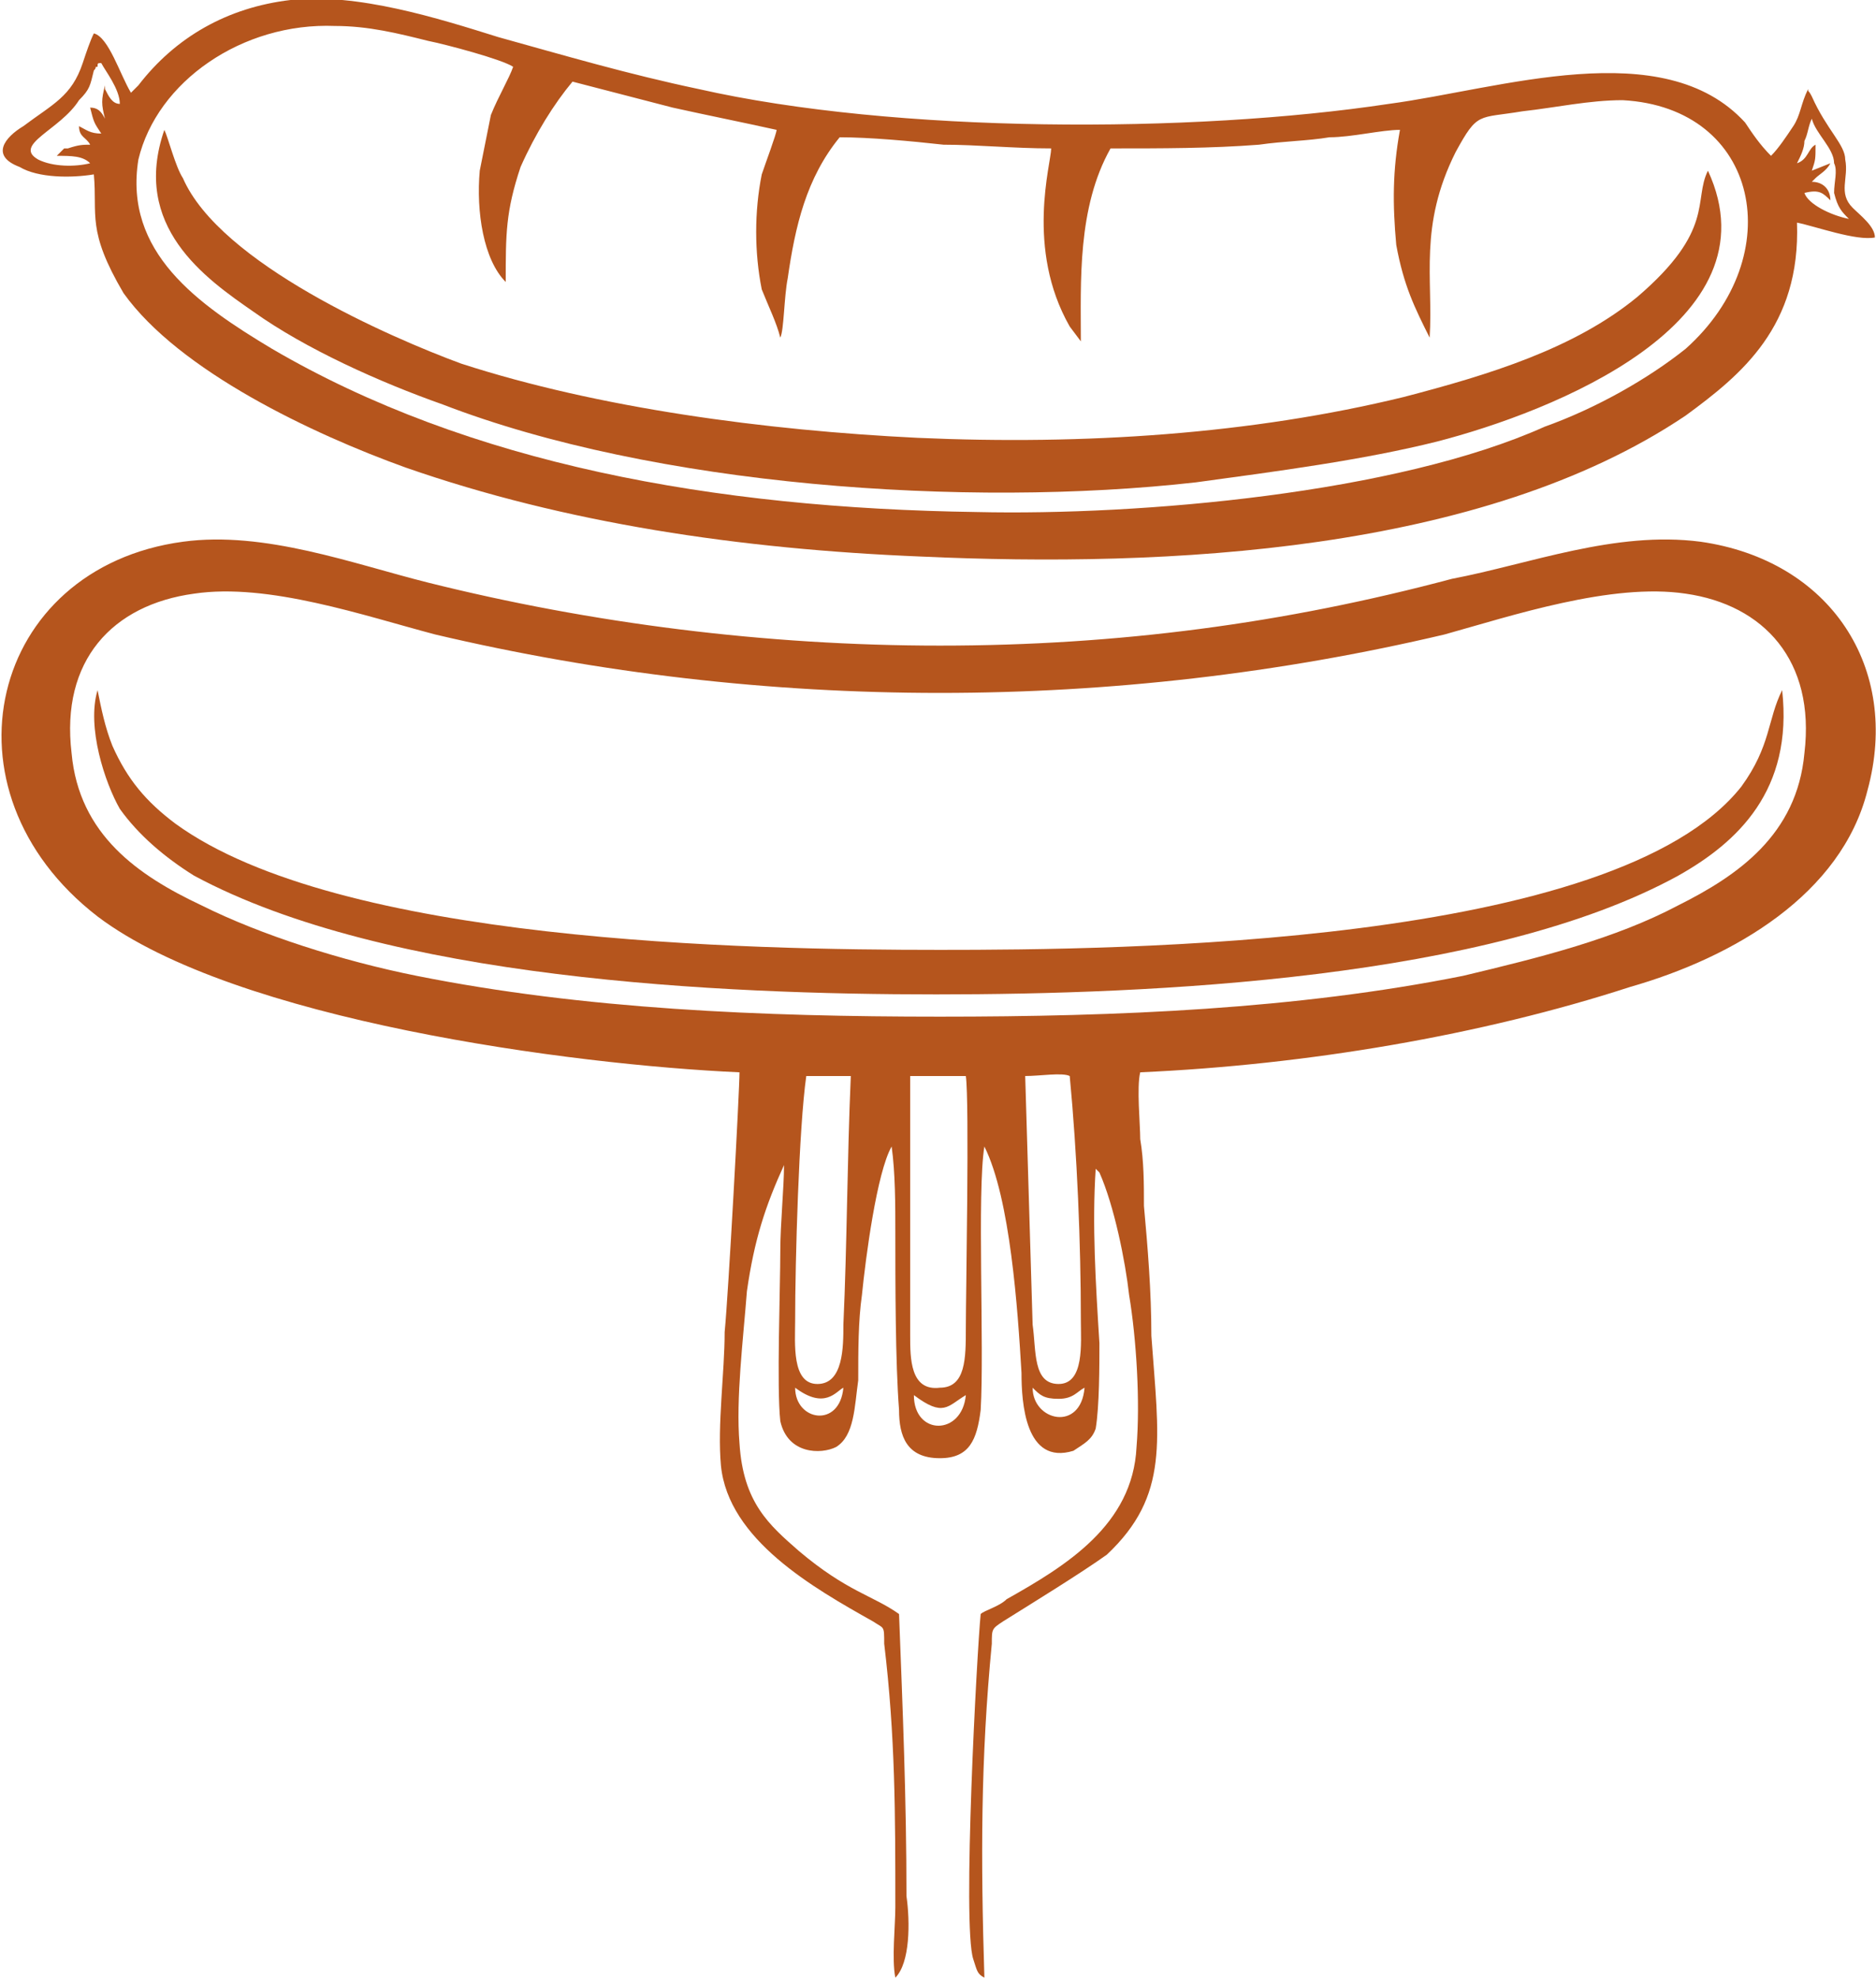
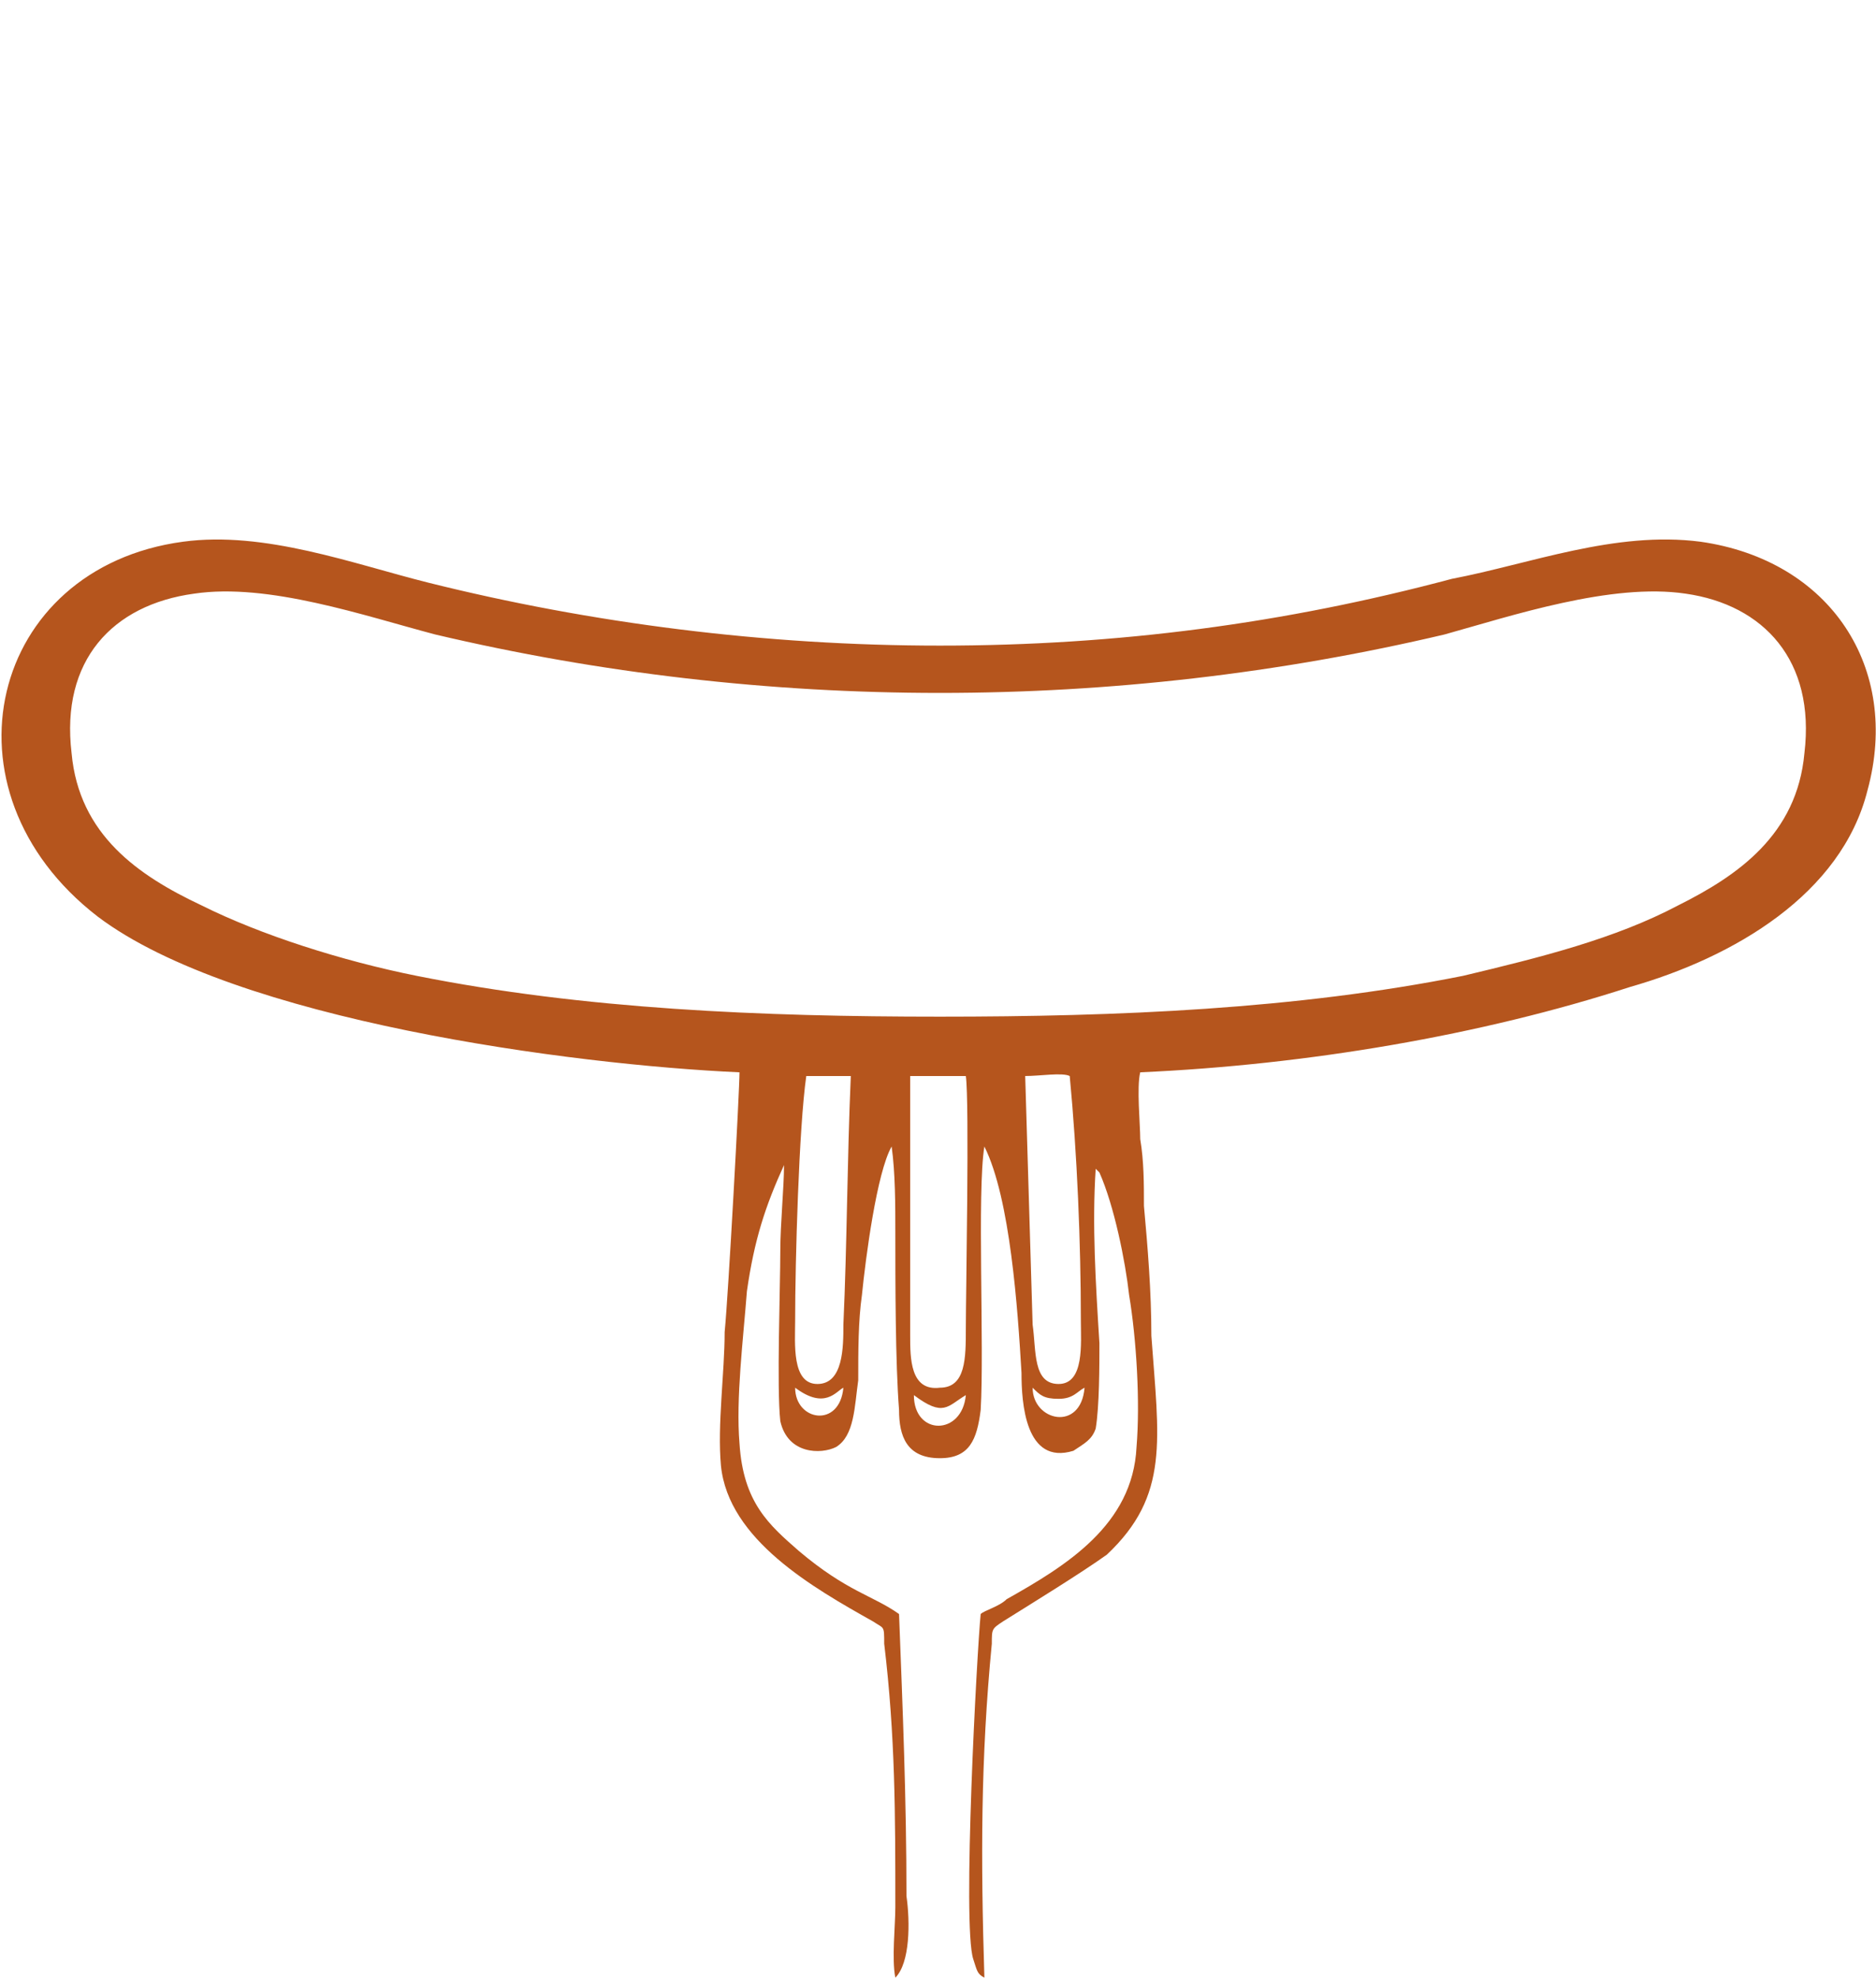
<svg xmlns="http://www.w3.org/2000/svg" xml:space="preserve" width="25.748mm" height="27.144mm" version="1.1" style="shape-rendering:geometricPrecision; text-rendering:geometricPrecision; image-rendering:optimizeQuality; fill-rule:evenodd; clip-rule:evenodd" viewBox="0 0 505 533">
  <defs>
    <style type="text/css">
   
    .fil0 {fill:#B5551D}
   
  </style>
  </defs>
  <g id="Слой_x0020_1">
    <g id="_1154138704">
      <path class="fil0" d="M246 376c8,6 9,3 14,0 -1,11 -14,11 -14,0zm-32 -2c8,6 11,1 13,0 -1,11 -13,9 -13,0zm64 0c2,2 3,3 7,3 4,0 5,-2 7,-3 -1,12 -14,9 -14,0zm-33 -84l15 0c1,7 0,59 0,68 0,8 0,16 -7,16 -8,1 -8,-8 -8,-14 0,-8 0,-16 0,-23l0 -47zm-28 0l12 0c-1,23 -1,45 -2,67 0,6 0,16 -7,16 -7,0 -6,-11 -6,-17 0,-16 1,-52 3,-66zm59 0c4,0 10,-1 12,0 2,21 3,45 3,66 0,6 1,17 -6,17 -7,0 -6,-9 -7,-16l-2 -67zm210 -87c-2,22 -18,33 -34,41 -17,9 -37,14 -58,19 -45,9 -93,11 -141,11 -48,0 -96,-2 -141,-11 -20,-4 -42,-11 -58,-19 -17,-8 -33,-19 -35,-41 -3,-25 11,-40 33,-43 20,-3 46,6 65,11 89,21 183,21 272,0 18,-5 45,-14 65,-11 21,3 35,18 32,43zm-287 86c0,5 -3,60 -4,70 0,11 -2,25 -1,36 2,20 25,33 41,42 3,2 3,1 3,6 3,25 3,46 3,71 0,5 -1,14 0,19 4,-4 4,-15 3,-22 0,-26 -1,-50 -2,-76 -7,-5 -14,-6 -27,-17 -8,-7 -15,-13 -16,-29 -1,-12 1,-28 2,-41 2,-14 5,-23 10,-34 0,6 -1,16 -1,23 0,10 -1,37 0,46 2,9 11,9 15,7 5,-3 5,-11 6,-18 0,-8 0,-16 1,-23 1,-10 4,-33 8,-40 1,7 1,16 1,23 0,14 0,35 1,48 0,7 2,13 11,13 8,0 10,-5 11,-13 1,-17 -1,-59 1,-71 7,14 9,44 10,61 0,8 1,25 14,21 3,-2 5,-3 6,-6 1,-6 1,-17 1,-23 -1,-16 -2,-32 -1,-47 0,0 0,0 0,0 0,0 0,0 0,0 1,1 0,0 1,1 4,9 7,24 8,33 2,12 3,29 2,41 -1,21 -19,32 -35,41 -2,2 -6,3 -7,4 -1,10 -5,84 -2,93 1,3 1,4 3,5 -1,-32 -1,-59 2,-90 0,-4 0,-4 3,-6 8,-5 21,-13 28,-18 17,-16 14,-31 12,-59 0,-12 -1,-24 -2,-35 0,-6 0,-12 -1,-18 0,-4 -1,-14 0,-18 45,-2 92,-10 132,-23 28,-8 57,-25 64,-53 9,-33 -10,-62 -45,-67 -23,-3 -46,6 -67,10 -45,12 -90,18 -138,18 -47,0 -94,-6 -138,-17 -20,-5 -44,-14 -66,-11 -52,7 -67,67 -23,101 37,28 128,40 173,42z" />
      <g>
-         <path class="fil0" d="M484 44c1,-2 2,-4 2,-6 1,-2 1,-4 2,-6 1,4 6,8 6,12 1,2 0,5 0,8 1,4 2,5 4,7 -5,-1 -11,-4 -12,-7 4,-1 5,0 7,2 0,-3 -2,-5 -5,-5l1 -1c1,-1 3,-2 4,-4l-5 2c1,-3 1,-3 1,-7 -2,1 -2,4 -5,5zm-460 0c-4,1 -10,1 -14,-1 -7,-4 6,-8 11,-16 3,-3 3,-4 4,-8 1,-1 0,-1 1,-1 0,-1 0,-1 1,-1 1,2 5,7 5,11 -2,0 -3,-2 -4,-4 0,0 0,0 0,-1 -1,4 -1,5 0,9 -1,-2 -2,-3 -4,-3 1,4 1,4 3,7 -3,0 -4,-1 -6,-2 0,3 2,3 3,5 -2,0 -3,0 -6,1 0,0 -1,0 -1,0l-2 2c0,-1 0,0 0,0 4,0 7,0 9,2zm112 32c0,-13 0,-19 4,-31 4,-9 9,-17 14,-23l27 7c9,2 19,4 28,6 0,1 -3,9 -4,12 -2,10 -2,21 0,31 2,5 4,9 5,13 1,-2 1,-11 2,-16 2,-14 5,-27 14,-38 8,0 19,1 28,2 9,0 19,1 29,1 0,4 -7,27 5,48l3 4c0,-16 -1,-36 8,-52 14,0 27,0 40,-1 7,-1 13,-1 19,-2 6,0 14,-2 19,-2 -2,11 -2,20 -1,31 2,11 5,17 9,25 1,-16 -3,-30 7,-50 6,-11 6,-9 18,-11 9,-1 18,-3 27,-3 37,2 45,42 17,67 -10,8 -24,16 -38,21 -40,18 -109,24 -153,23 -71,-1 -137,-13 -190,-44 -20,-12 -40,-26 -36,-51 5,-21 28,-37 53,-36 9,0 17,2 25,4 5,1 20,5 23,7 -1,3 -4,8 -6,13 -1,5 -2,10 -3,15 -1,11 1,24 7,30zm-101 -51c-3,-5 -6,-15 -10,-16 -1,2 -2,5 -3,8 -3,9 -8,11 -16,17 -5,3 -9,8 -1,11 5,3 14,3 20,2 1,11 -2,15 8,32 15,21 51,38 76,47 43,15 90,22 139,24 66,3 151,-1 206,-38 15,-11 31,-24 30,-52 5,1 16,5 21,4 0,-3 -4,-6 -6,-8 -4,-4 -1,-8 -2,-13 0,-4 -5,-8 -9,-17 -1,-2 -1,-1 -1,-2 -2,4 -2,7 -4,10 -2,3 -4,6 -6,8 -3,-3 -5,-6 -7,-9 -22,-24 -66,-9 -96,-5 -53,8 -133,8 -186,-4 -19,-4 -36,-9 -54,-14 -16,-5 -38,-12 -56,-10 -17,2 -31,10 -41,23l-2 2z" />
-         <path class="fil0" d="M44 35c-9,26 11,40 24,49 14,10 34,19 51,25 57,22 141,28 203,21 22,-3 45,-6 65,-11 31,-8 92,-32 73,-73 -4,8 2,16 -19,34 -17,14 -40,21 -63,27 -41,10 -86,13 -131,11 -41,-2 -86,-8 -123,-20 -19,-7 -65,-27 -75,-50 -2,-3 -4,-11 -5,-13z" />
-       </g>
-       <path class="fil0" d="M480 186c-4,8 -3,15 -11,26 -34,43 -168,44 -216,44 -52,0 -162,-2 -206,-34 -8,-6 -13,-12 -17,-21 -2,-5 -3,-10 -4,-15 -3,10 2,25 6,32 5,7 12,13 20,18 52,28 142,32 200,32 58,0 149,-4 200,-32 16,-9 31,-23 28,-50z" />
+         </g>
    </g>
  </g>
</svg>